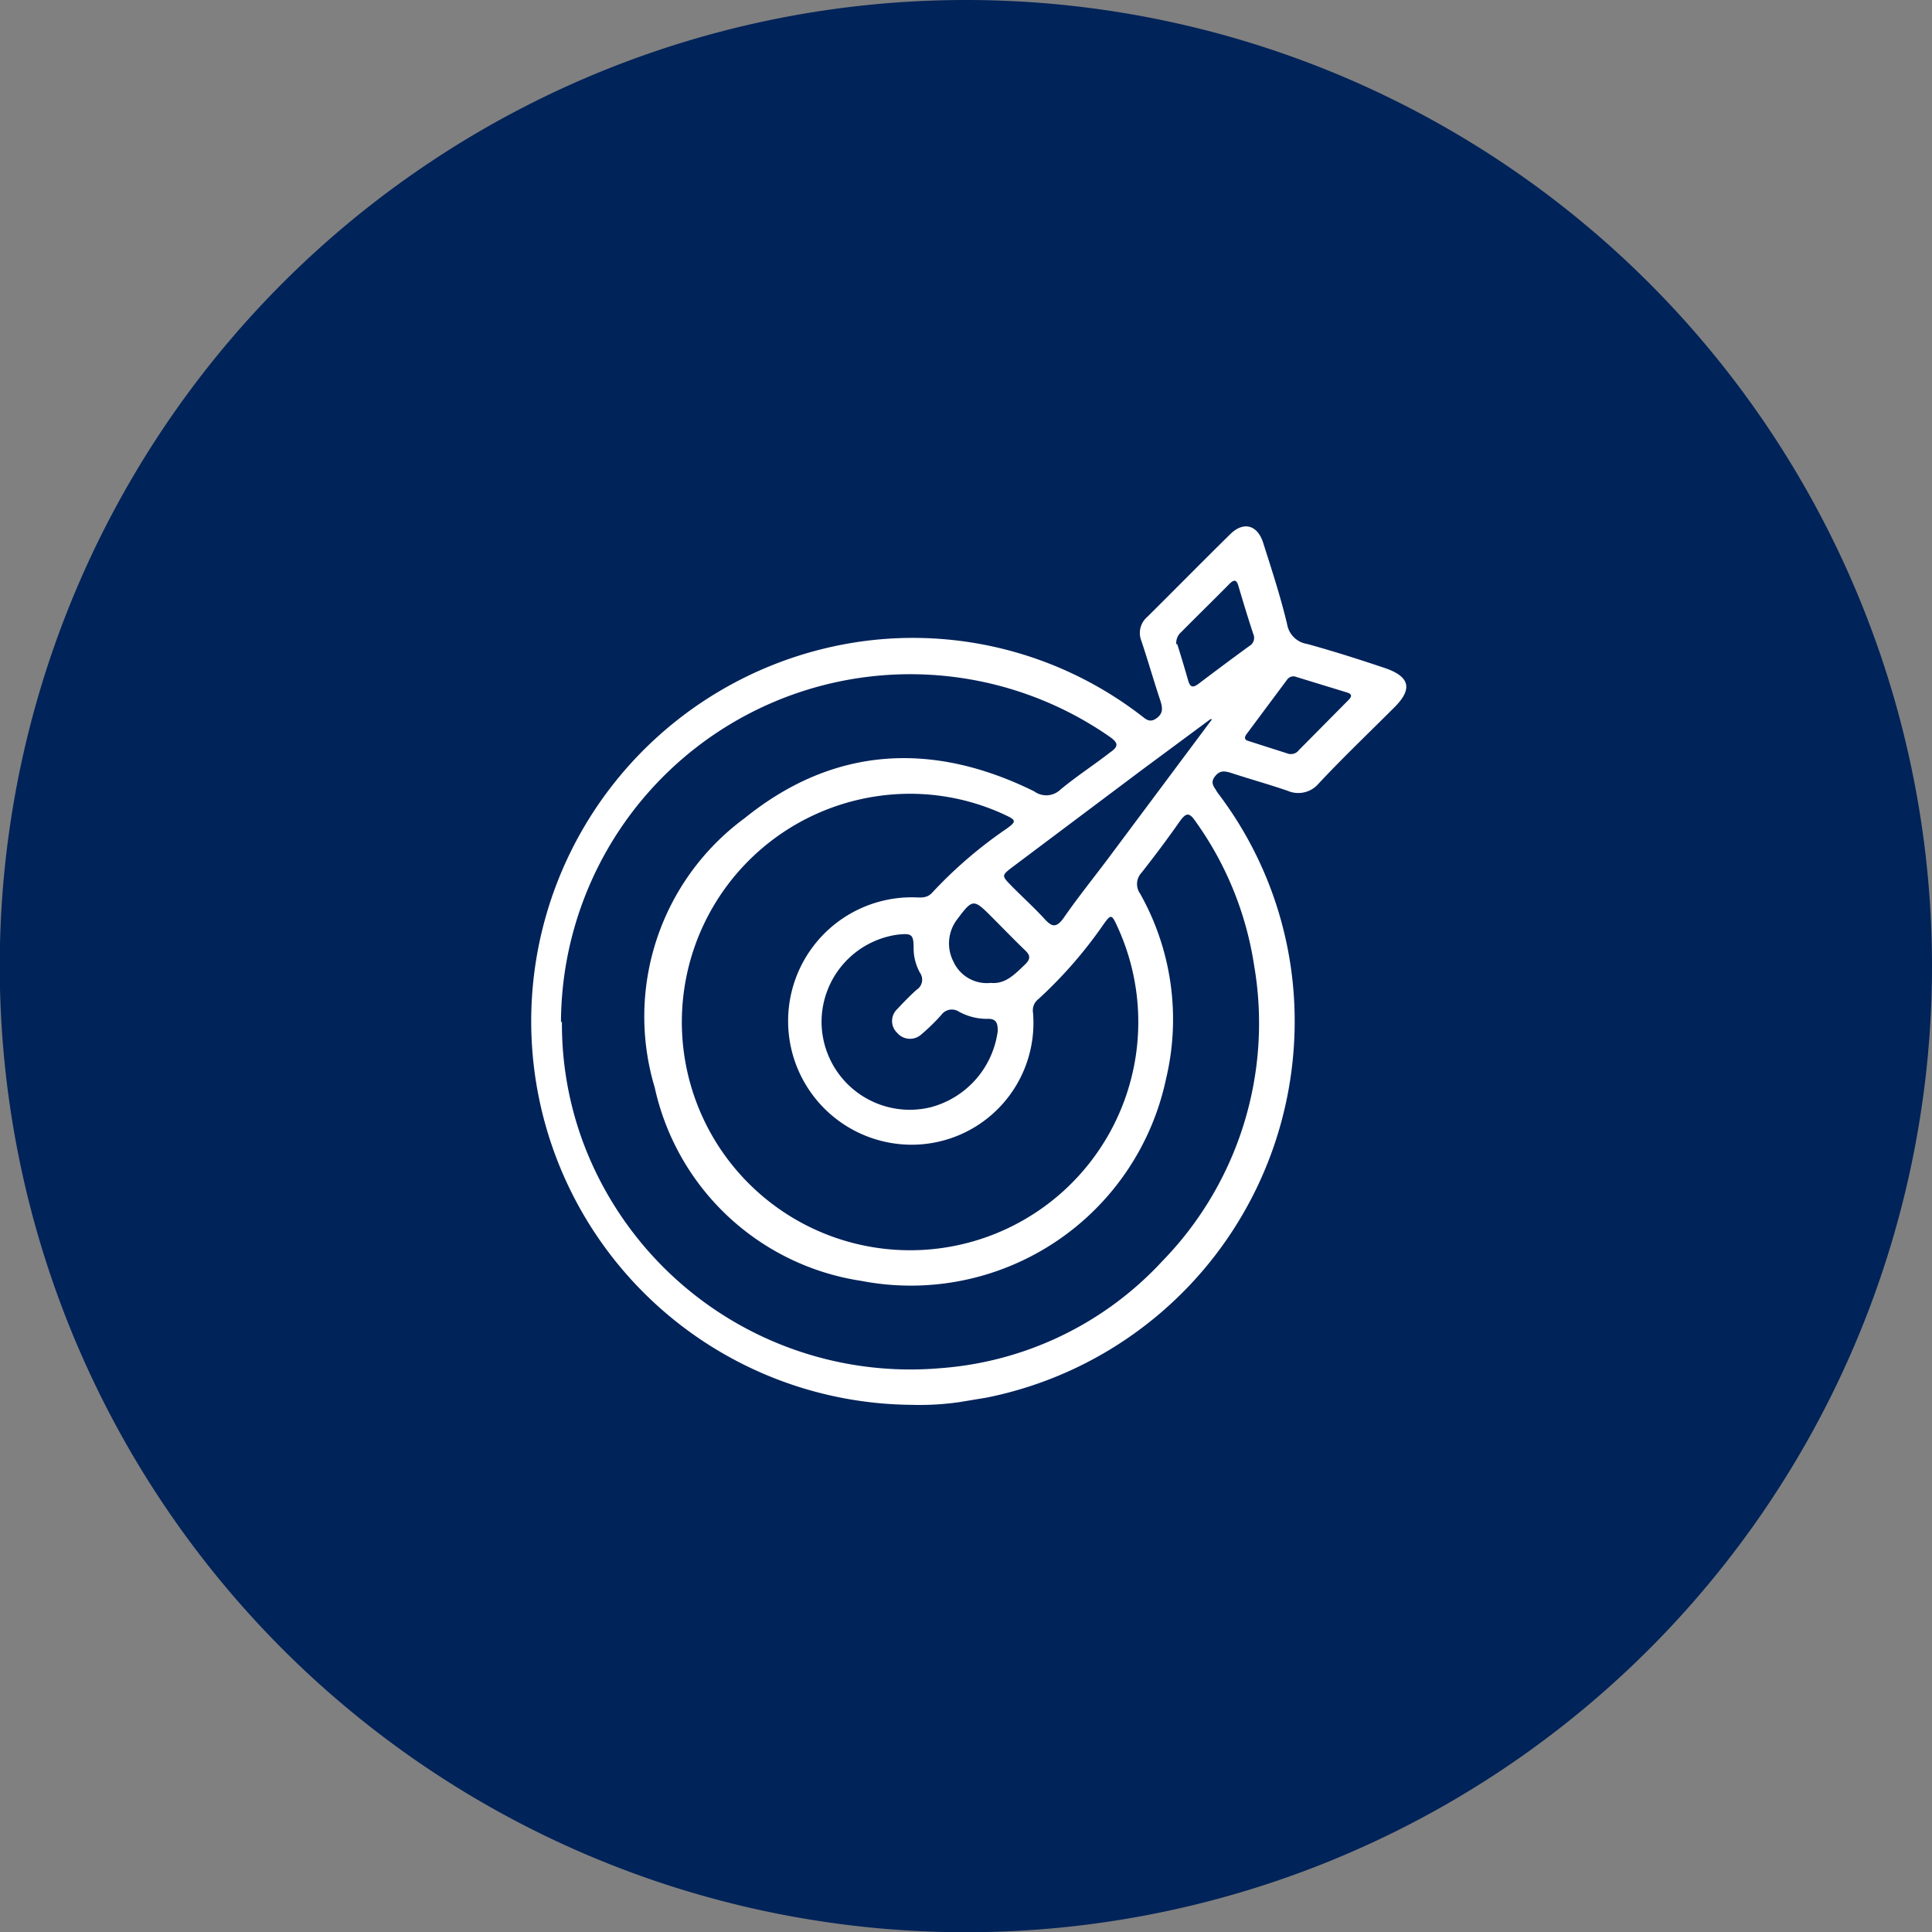
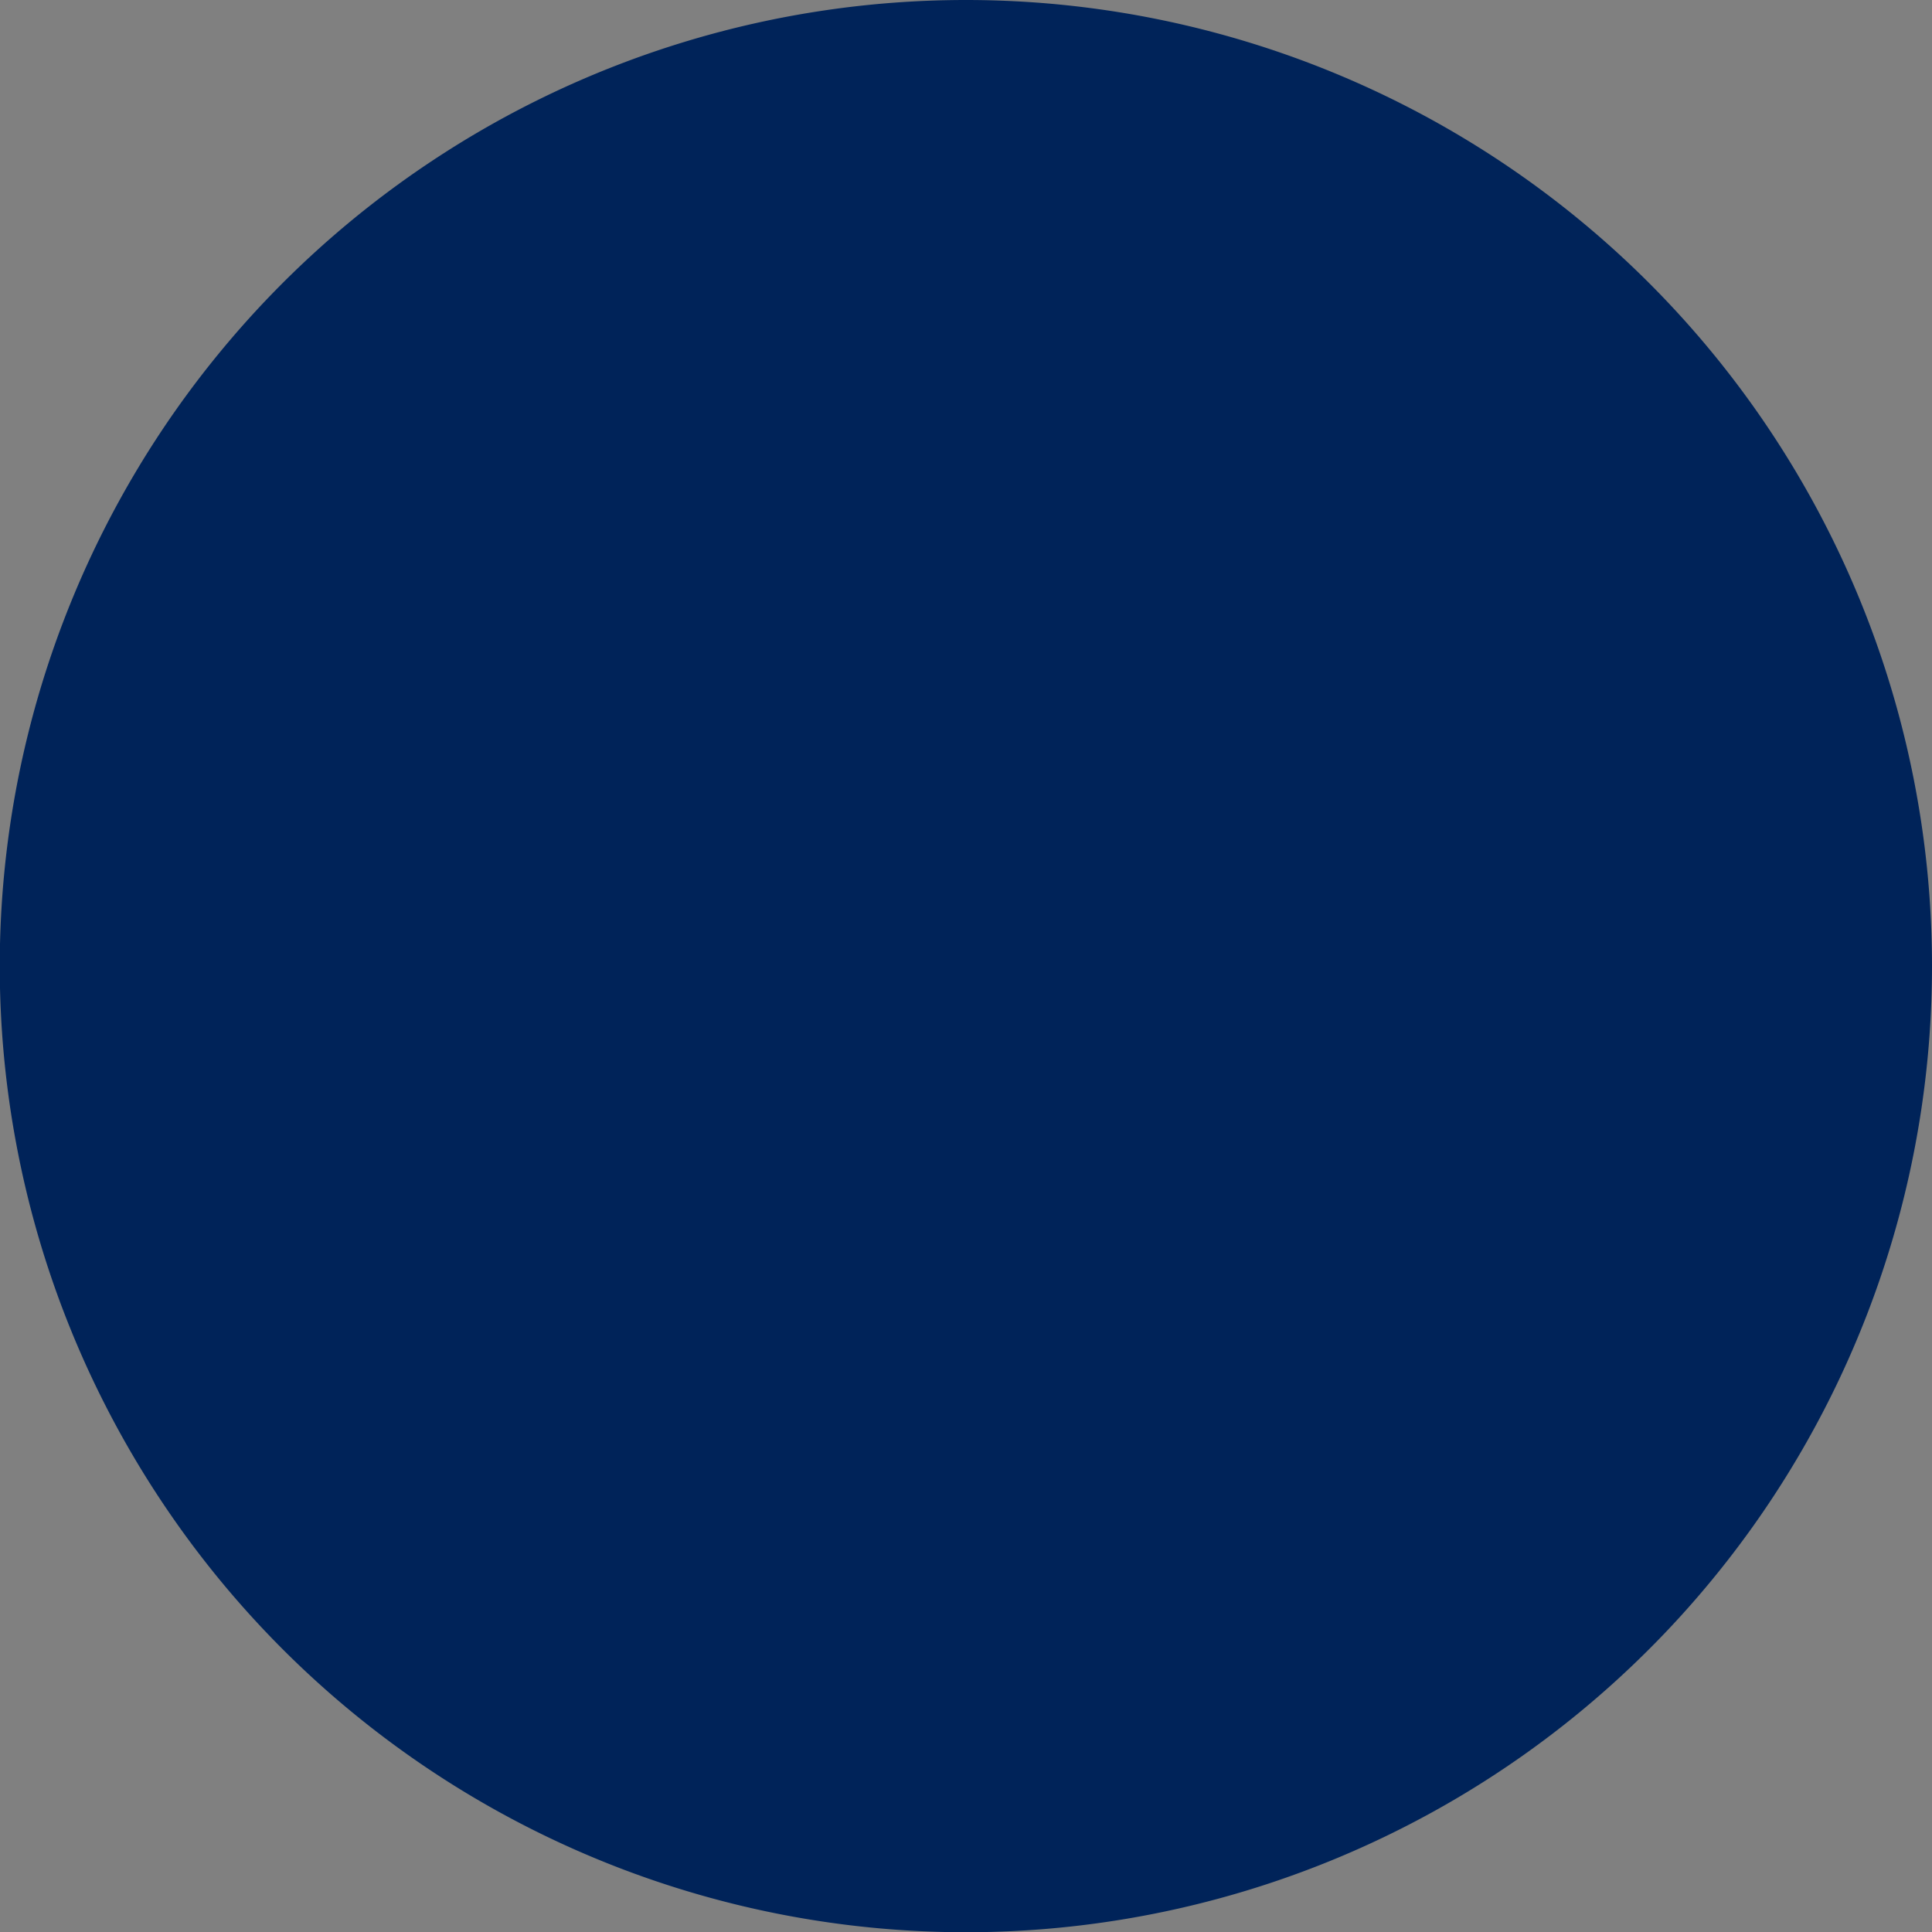
<svg xmlns="http://www.w3.org/2000/svg" viewBox="0 0 80.59 80.59">
  <rect x="0" y="0" width="80.59" height="80.59" fill="#808080" stroke="none" />
  <defs>
    <style>.cls-1{fill:#002359;}.cls-2{fill:#fff;}</style>
  </defs>
  <title>GI-Icone-value-4</title>
  <g id="Layer_2" data-name="Layer 2">
    <g id="Layer_1-2" data-name="Layer 1">
      <path class="cls-1" d="M80.59,40.29A40.3,40.3,0,1,1,40.29,0a40.3,40.3,0,0,1,40.3,40.29" />
-       <path class="cls-2" d="M38,58.6a16,16,0,0,1-2.87-31.71,15.61,15.61,0,0,1,12.46,2.95c.19.14.35.33.64.13s.27-.43.18-.72c-.28-.84-.52-1.68-.8-2.52a.88.88,0,0,1,.25-1c1.16-1.15,2.3-2.31,3.46-3.45.55-.54,1.13-.39,1.37.36.36,1.13.73,2.26,1,3.4a1,1,0,0,0,.83.82c1.09.3,2.16.64,3.23,1s1.18.88.42,1.64C57.1,30.57,56,31.62,55,32.69a1.11,1.11,0,0,1-1.28.3c-.78-.27-1.58-.49-2.37-.75-.27-.08-.47-.12-.68.16s0,.44.1.64A15.7,15.7,0,0,1,54,43,16,16,0,0,1,41.15,58.3L40,58.49a11.69,11.69,0,0,1-2,.11m-14.56-16a14.2,14.2,0,0,0,.94,5.2,14.57,14.57,0,0,0,14.86,9.27,14,14,0,0,0,9.24-4.46,14.22,14.22,0,0,0,3.83-12.36,13.88,13.88,0,0,0-2.45-6c-.26-.38-.39-.34-.64,0-.51.73-1.05,1.45-1.6,2.15a.69.69,0,0,0-.06.88A10.69,10.69,0,0,1,48.64,45a10.88,10.88,0,0,1-12.71,8.43,10.41,10.41,0,0,1-8.62-8.07,10.27,10.27,0,0,1,3.75-11.23c3.71-3,7.83-3.22,12.08-1.12a.85.85,0,0,0,1.09-.07c.66-.55,1.36-1,2.07-1.55.36-.25.36-.39,0-.65a14.57,14.57,0,0,0-22.9,11.92M38,47.75a5.16,5.16,0,1,1,.07-10.32c.29,0,.58.07.82-.2A18.36,18.36,0,0,1,42,34.56c.4-.29.39-.35-.06-.56a9.36,9.36,0,0,0-5.34-.79,9.52,9.52,0,1,0,10,5.42c-.23-.5-.26-.5-.57-.07a18.4,18.4,0,0,1-2.72,3.12.59.59,0,0,0-.22.56A5.08,5.08,0,0,1,38,47.75m-3.73-5.18a3.68,3.68,0,0,0,4.54,3.62A3.8,3.8,0,0,0,41.62,43c0-.35-.08-.52-.46-.5A2.42,2.42,0,0,1,40,42.2a.54.54,0,0,0-.73.13,8.13,8.13,0,0,1-.84.82.7.7,0,0,1-1-.06.68.68,0,0,1,0-1c.26-.28.52-.55.8-.8a.5.5,0,0,0,.14-.72,2.13,2.13,0,0,1-.26-1c0-.6-.07-.65-.69-.58a3.68,3.68,0,0,0-3.15,3.61M50.56,30,50.49,30,47.6,32.14l-5.33,4c-.5.38-.5.38-.08.81s.94.9,1.38,1.38c.3.33.48.38.77,0,.58-.84,1.22-1.64,1.84-2.46L50.56,30m3.23,1.45a.41.41,0,0,0,.39-.16l2.06-2.08c.16-.16.17-.26-.07-.33l-2.09-.64a.32.32,0,0,0-.39.11L52,30.62c-.1.14-.1.24.08.29l1.72.55M49.1,26.85c.14.44.31,1,.46,1.53.09.31.21.31.44.14.7-.53,1.41-1.06,2.11-1.57a.39.39,0,0,0,.17-.5c-.22-.66-.42-1.33-.62-2-.08-.29-.19-.28-.38-.09-.65.66-1.32,1.31-2,2a.59.59,0,0,0-.21.53M41.33,41c.61.06,1-.36,1.44-.78.21-.21.22-.36,0-.57-.49-.47-1-1-1.45-1.45-.7-.7-.76-.7-1.37.12a1.65,1.65,0,0,0-.18,1.79,1.53,1.53,0,0,0,1.56.89" />
    </g>
  </g>
</svg>